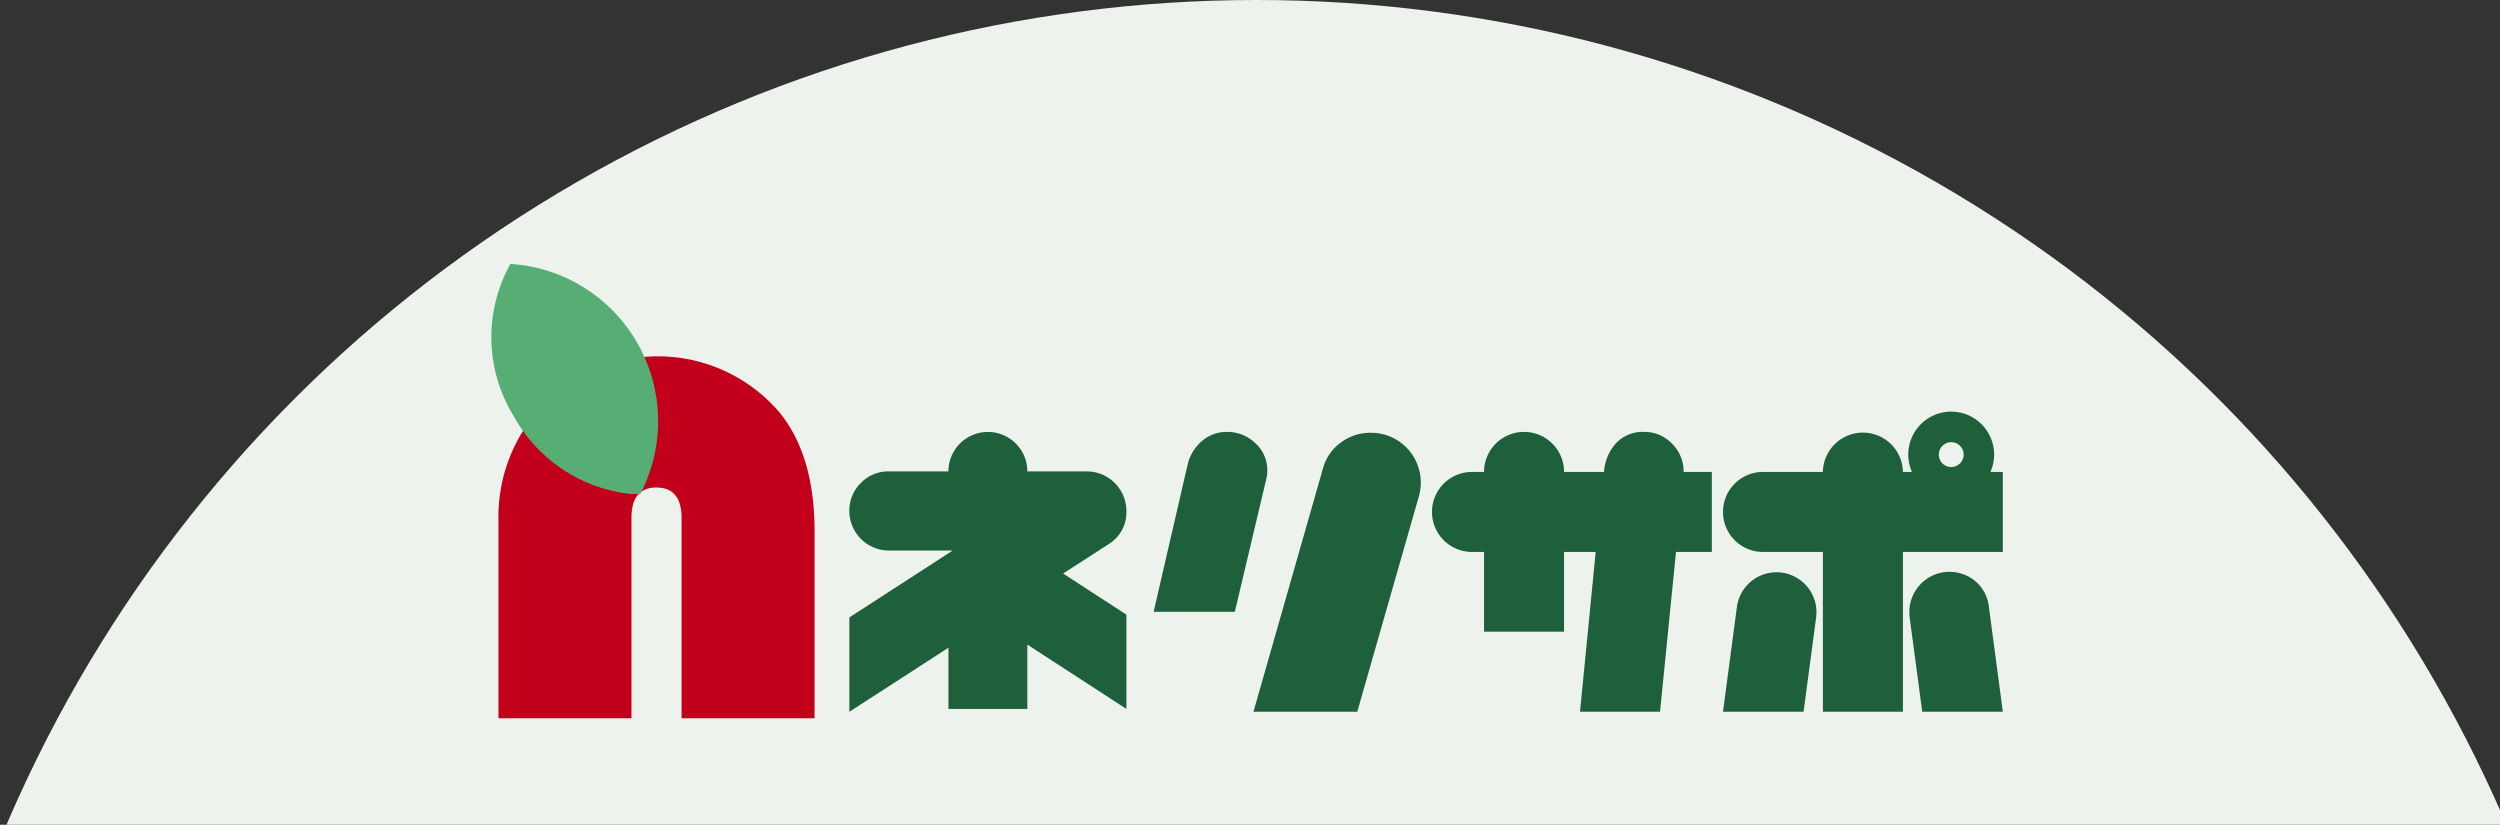
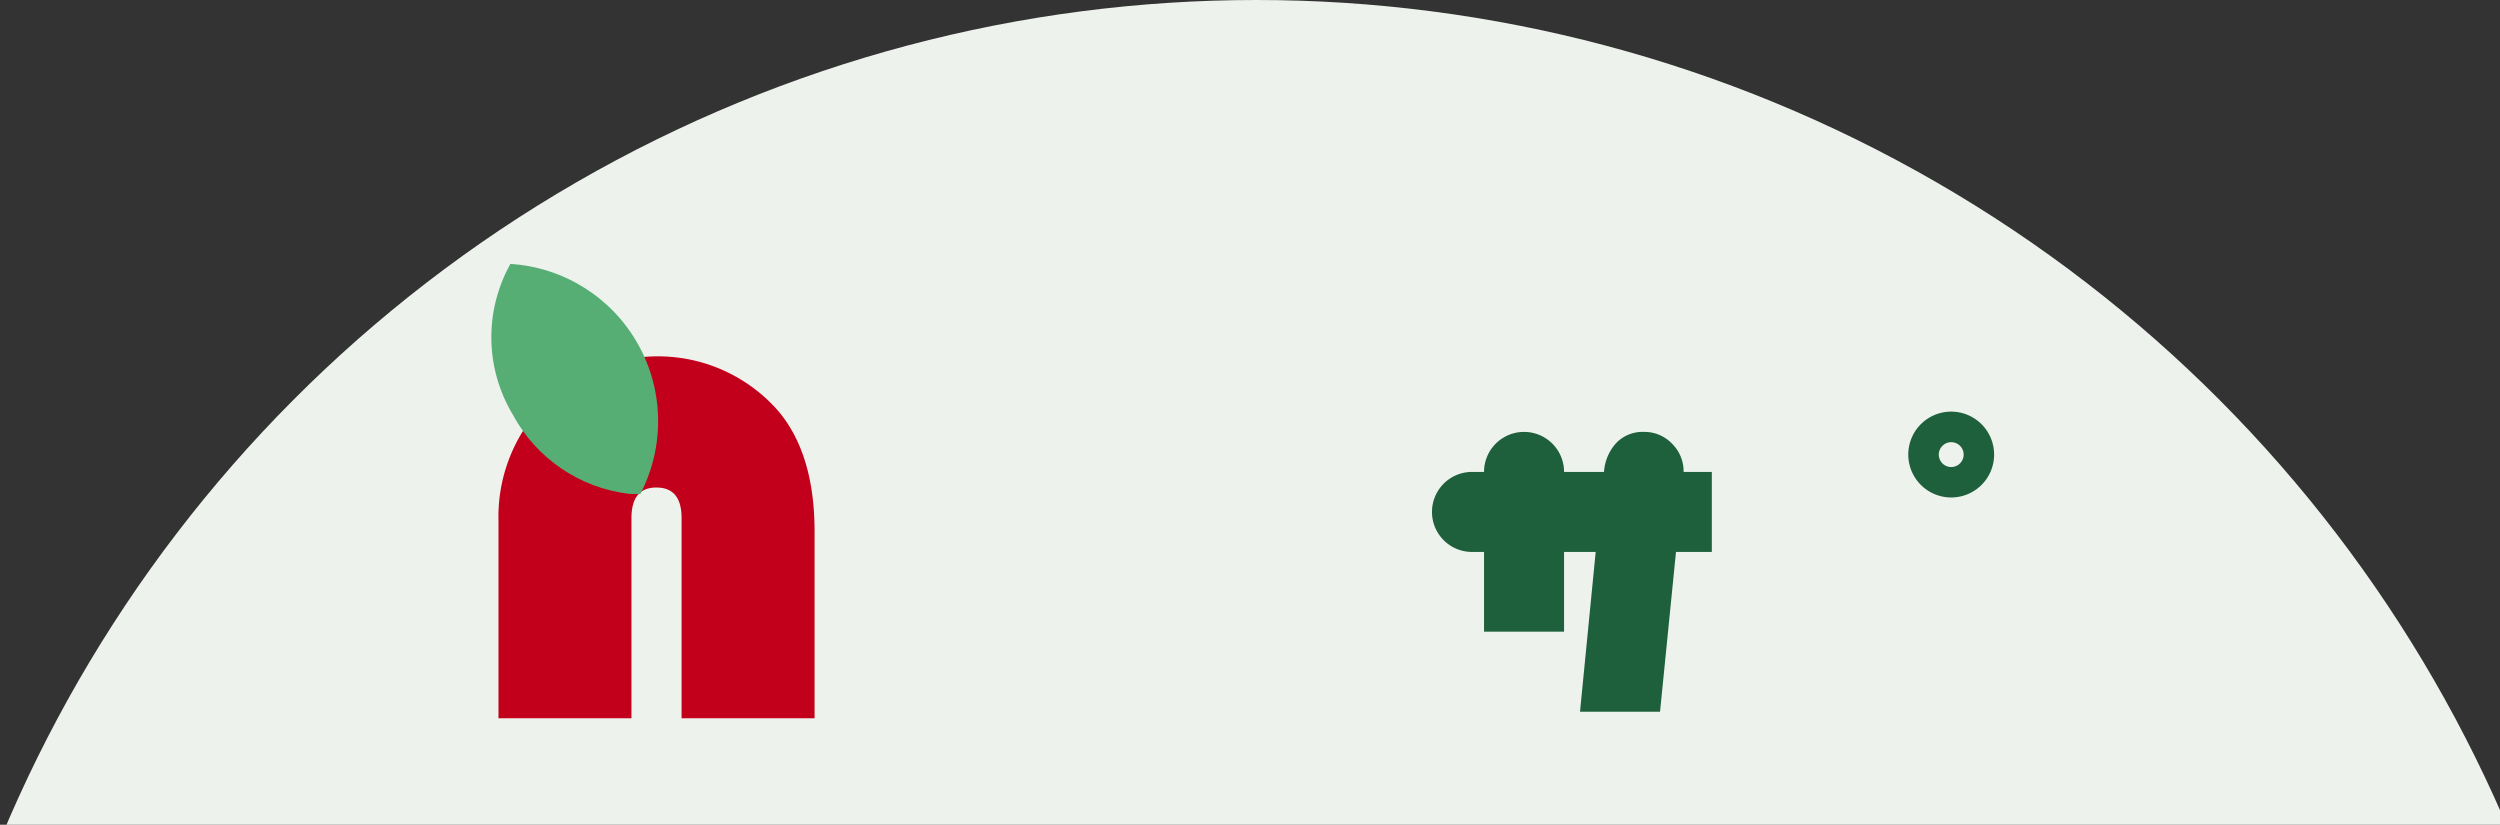
<svg xmlns="http://www.w3.org/2000/svg" width="194" height="64" viewBox="0 0 194 64">
  <rect x="0" y="0" width="194" height="64" fill="#333333" stroke="none" />
  <defs>
    <clipPath id="clip-path">
      <rect id="長方形_23178" data-name="長方形 23178" width="194" height="64" transform="translate(863 4727)" fill="#fff" stroke="#707070" stroke-width="1" />
    </clipPath>
    <clipPath id="clip-path-2">
      <path id="パス_4101" data-name="パス 4101" d="M122.939,248.879a11.662,11.662,0,0,0,.174,11.674,11.823,11.823,0,0,0,9.074,6.173h.836a12.232,12.232,0,0,0-10.076-17.847Z" transform="translate(-121.459 -248.879)" fill="none" />
    </clipPath>
    <linearGradient id="linear-gradient" x1="-2.637" y1="10.641" x2="-2.615" y2="10.641" gradientUnits="objectBoundingBox">
      <stop offset="0" stop-color="#2f8f4c" />
      <stop offset="0.085" stop-color="#359453" />
      <stop offset="0.378" stop-color="#48a265" />
      <stop offset="0.679" stop-color="#53ab71" />
      <stop offset="1" stop-color="#57ae75" />
    </linearGradient>
  </defs>
  <g id="グループ_10790" data-name="グループ 10790" transform="translate(-863 -4727)">
    <g id="マスクグループ_15" data-name="マスクグループ 15" clip-path="url(#clip-path)">
      <circle id="楕円形_469" data-name="楕円形 469" cx="105.5" cy="105.5" r="105.5" transform="translate(855 4727)" fill="#edf2ed" />
    </g>
    <g id="グループ_10629" data-name="グループ 10629" transform="translate(209.46 403)">
      <path id="パス_4100" data-name="パス 4100" d="M147.765,300H137.446V284.465q0-2.372-1.959-2.373-1.931,0-1.931,2.373V300H123.237v-15.34a12.542,12.542,0,0,1,3.559-9.064,12.393,12.393,0,0,1,18.182.593q2.786,3.339,2.787,9.3Z" transform="translate(568.985 4079.739)" fill="#c3001b" />
      <g id="グループ_10626" data-name="グループ 10626" transform="translate(691.668 4344.48)">
        <g id="グループ_10625" data-name="グループ 10625" transform="translate(0)" clip-path="url(#clip-path-2)">
          <rect id="長方形_23162" data-name="長方形 23162" width="14.129" height="17.847" transform="translate(-0.557 0)" fill="url(#linear-gradient)" />
        </g>
      </g>
-       <path id="パス_4102" data-name="パス 4102" d="M232.2,304.933v7.318l-7.687-4.994v4.994h-6.124V307.5l-7.687,4.972V305.15l8.013-5.19h-4.951A3.077,3.077,0,0,1,210.7,296.9a2.988,2.988,0,0,1,.891-2.182,2.936,2.936,0,0,1,2.171-.9h4.626a3.062,3.062,0,0,1,6.124,0h4.6A3.078,3.078,0,0,1,232.2,296.9a2.9,2.9,0,0,1-1.412,2.584l-3.5,2.259Z" transform="translate(508.749 4066.763)" fill="#1e603b" />
-       <path id="パス_4103" data-name="パス 4103" d="M289.173,293.337a3.414,3.414,0,0,1,1.1-1.857,2.9,2.9,0,0,1,1.965-.727,3.116,3.116,0,0,1,2.193.868,2.8,2.8,0,0,1,.934,2.128,2.672,2.672,0,0,1-.065.608l-2.454,10.358h-6.3Z" transform="translate(456.516 4066.763)" fill="#1e603b" />
-       <path id="パス_4104" data-name="パス 4104" d="M324.409,294.827a3.867,3.867,0,0,1-.152,1.086l-4.777,16.7h-8.056l5.385-18.849a3.686,3.686,0,0,1,1.379-2.03,3.8,3.8,0,0,1,2.334-.771,3.855,3.855,0,0,1,3.887,3.865" transform="translate(439.383 4066.62)" fill="#1e603b" />
      <path id="パス_4105" data-name="パス 4105" d="M377.639,293.858v6.21H374.86l-1.238,12.4h-6.21l1.216-12.4h-2.454v6.189h-6.21v-6.189h-.934a3.105,3.105,0,0,1,0-6.21h.934a3.105,3.105,0,1,1,6.21,0h3.1a3.677,3.677,0,0,1,.943-2.237,2.815,2.815,0,0,1,2.156-.868,2.949,2.949,0,0,1,2.178.912,3.011,3.011,0,0,1,.9,2.193Z" transform="translate(408.737 4066.763)" fill="#1e603b" />
-       <path id="パス_4106" data-name="パス 4106" d="M442.428,293.857h7.752v6.21h-7.752v12.4h-6.211v-12.4H431.57a3.105,3.105,0,0,1,0-6.21h4.646a3.106,3.106,0,0,1,6.211,0m-6.71,10.857a3.537,3.537,0,0,1-.022.413l-.977,7.34h-6.254l1.086-8.165a3.1,3.1,0,0,1,6.168.413m14.462,7.752h-6.254l-.978-7.34a3.479,3.479,0,0,1-.021-.413,3.118,3.118,0,0,1,5.158-2.345,3.021,3.021,0,0,1,1.01,1.933Z" transform="translate(358.779 4066.764)" fill="#1e603b" />
      <path id="パス_4107" data-name="パス 4107" d="M477.983,285.7a3.331,3.331,0,1,0,3.33,3.331,3.335,3.335,0,0,0-3.33-3.331m0,4.3a.964.964,0,1,1,.965-.965.966.966,0,0,1-.965.965" transform="translate(326.971 4070.242)" fill="#1e603b" />
    </g>
  </g>
</svg>